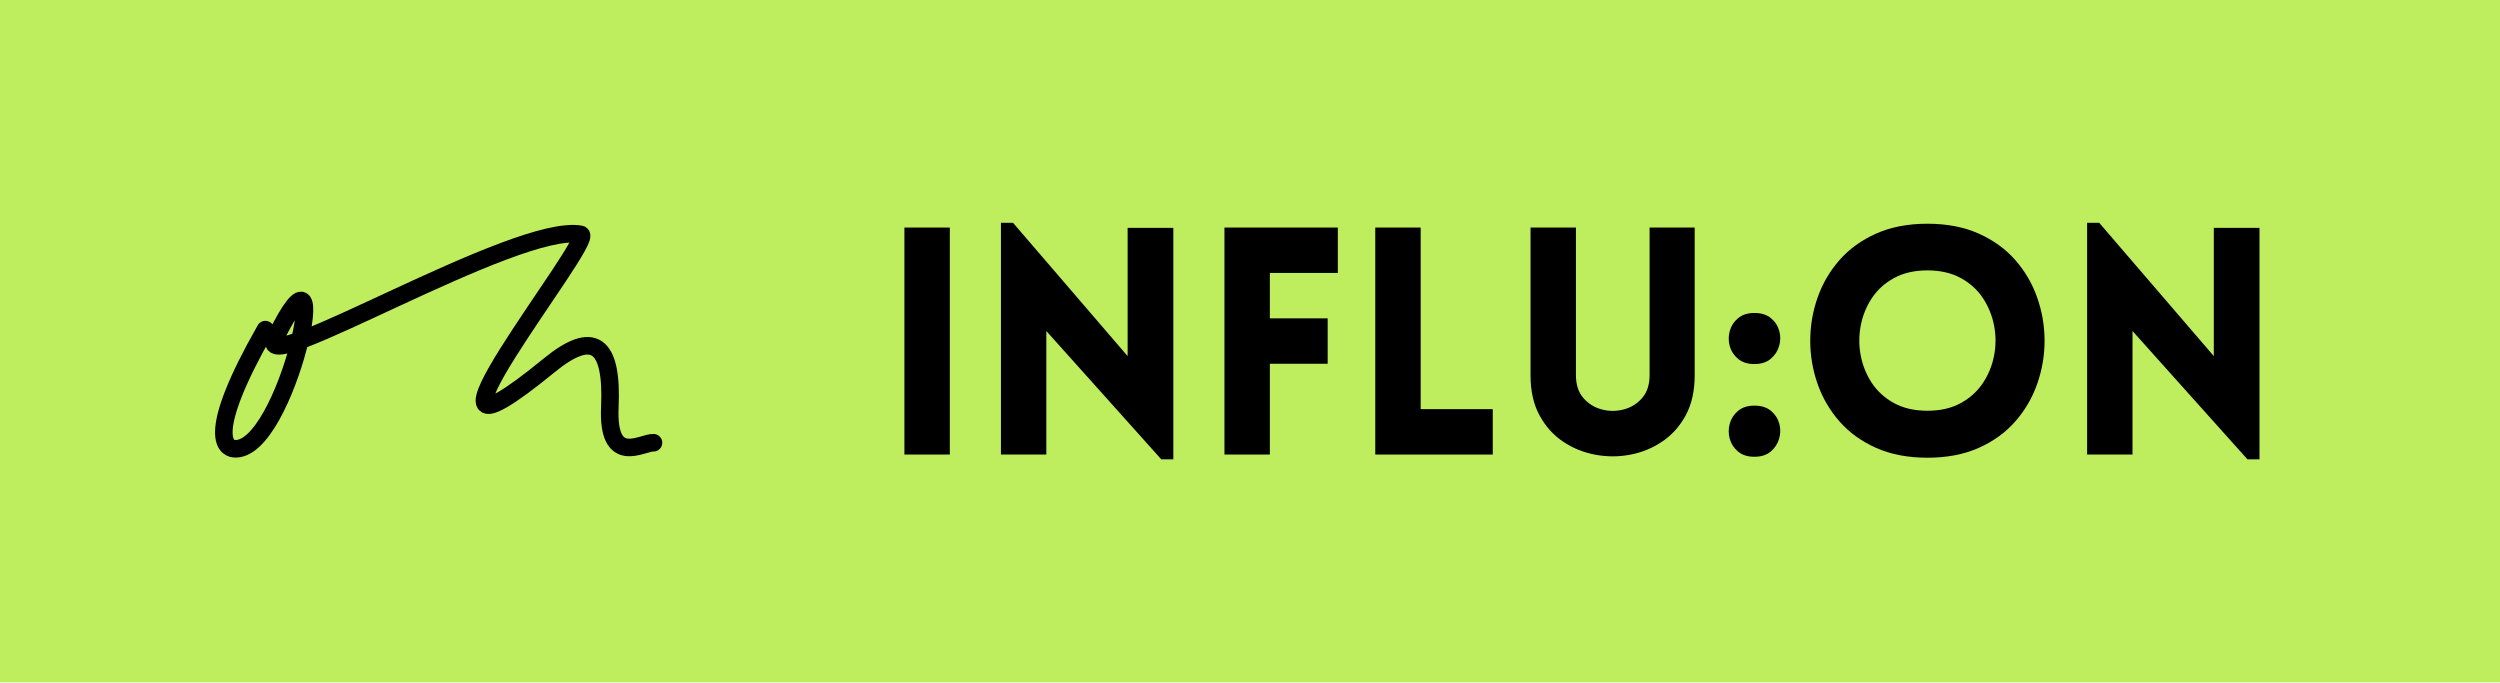
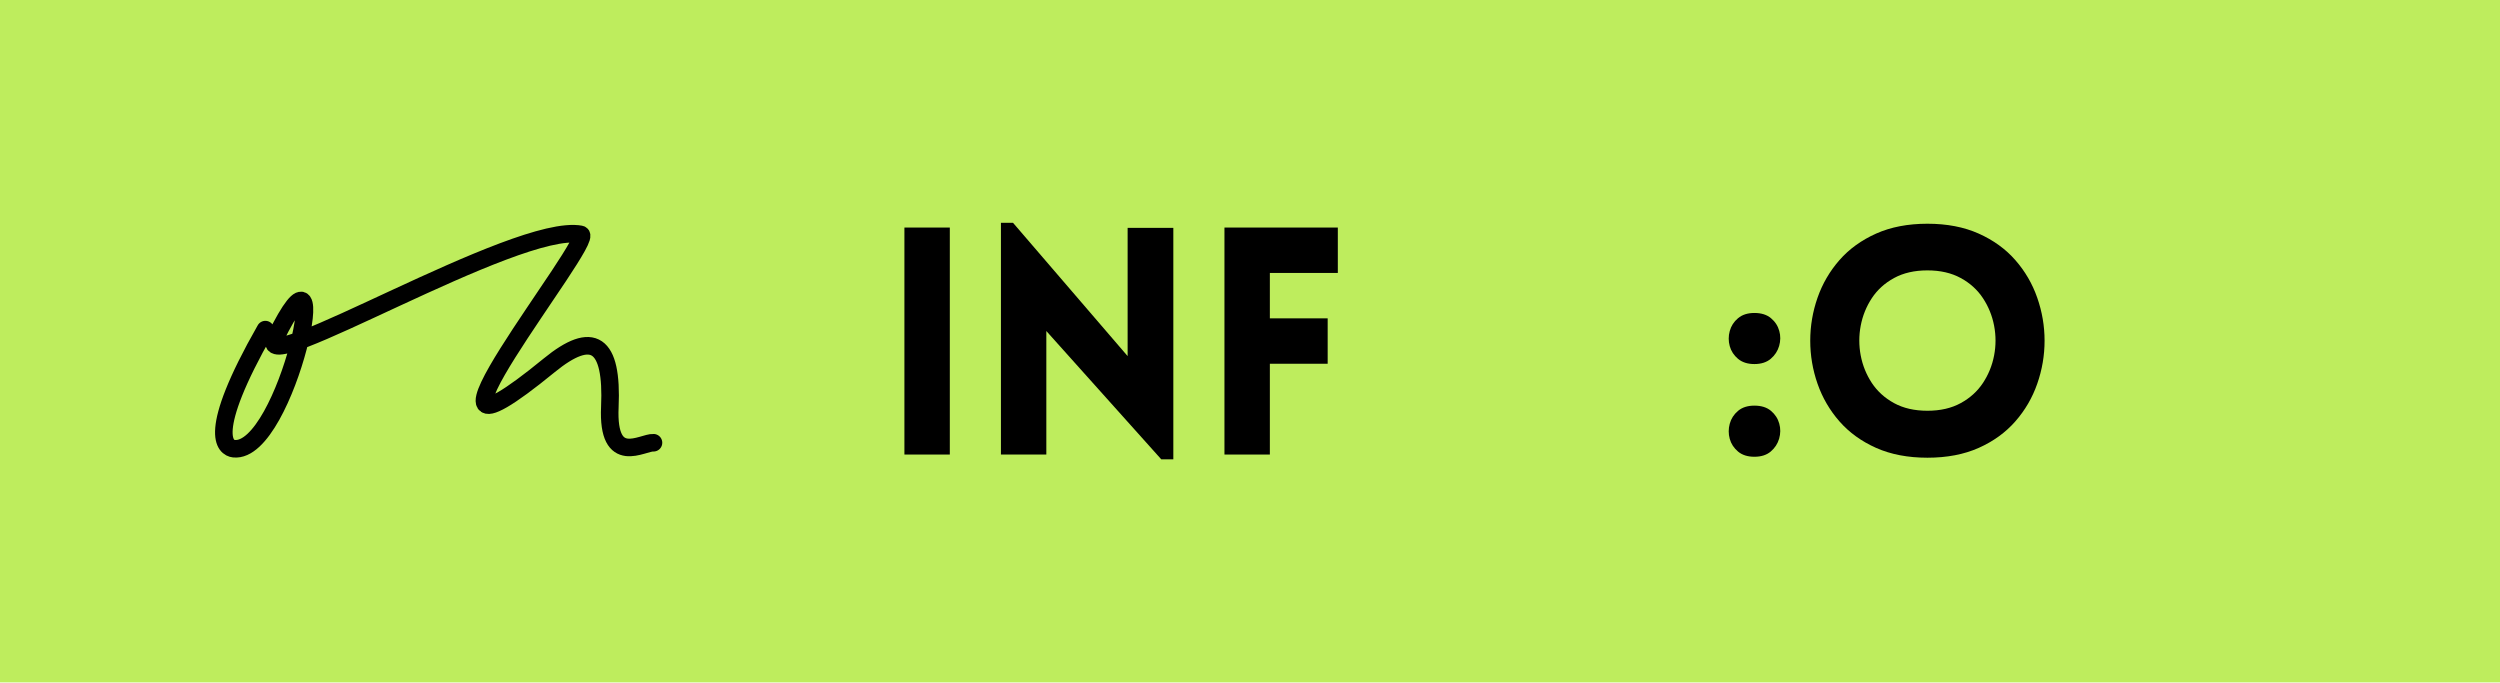
<svg xmlns="http://www.w3.org/2000/svg" width="1200" zoomAndPan="magnify" viewBox="0 0 900 246" height="328" preserveAspectRatio="xMidYMid meet" version="1.0">
  <defs>
    <g />
    <clipPath id="648d7264e3">
      <path d="M 0 0 L 900 0 L 900 245.664 L 0 245.664 Z M 0 0 " clip-rule="nonzero" />
    </clipPath>
    <clipPath id="7d51d2a5ee">
      <path d="M 77 80.043 L 239 80.043 L 239 165 L 77 165 Z M 77 80.043 " clip-rule="nonzero" />
    </clipPath>
  </defs>
  <rect x="-90" width="1080" fill="#ffffff" y="-24.6" height="295.2" fill-opacity="1" />
  <rect x="-90" width="1080" fill="#ffffff" y="-24.6" height="295.2" fill-opacity="1" />
  <g clip-path="url(#648d7264e3)">
    <path fill="#beed5d" d="M 0 0 L 900.125 0 L 900.125 245.664 L 0 245.664 Z M 0 0 " fill-opacity="1" fill-rule="nonzero" />
  </g>
  <g fill="#000000" fill-opacity="1">
    <g transform="translate(316.448, 163.636)">
      <g>
        <path d="M 25.484 0 L 9.141 0 L 9.141 -81.719 L 25.484 -81.719 Z M 25.484 0 " />
      </g>
    </g>
  </g>
  <g fill="#000000" fill-opacity="1">
    <g transform="translate(351.195, 163.636)">
      <g>
        <path d="M 25.484 -44.469 L 25.484 0 L 9.141 0 L 9.141 -83.438 L 13.484 -83.438 L 54.75 -35.438 L 54.75 -81.609 L 71.203 -81.609 L 71.203 1.719 L 66.859 1.719 Z M 25.484 -44.469 " />
      </g>
    </g>
  </g>
  <g fill="#000000" fill-opacity="1">
    <g transform="translate(431.663, 163.636)">
      <g>
        <path d="M 49.953 -65.375 L 25.484 -65.375 L 25.484 -49.031 L 46.297 -49.031 L 46.297 -32.688 L 25.484 -32.688 L 25.484 0 L 9.141 0 L 9.141 -81.719 L 49.953 -81.719 Z M 49.953 -65.375 " />
      </g>
    </g>
  </g>
  <g fill="#000000" fill-opacity="1">
    <g transform="translate(485.956, 163.636)">
      <g>
-         <path d="M 9.141 -81.719 L 25.484 -81.719 L 25.484 -16.344 L 51.438 -16.344 L 51.438 0 L 9.141 0 Z M 9.141 -81.719 " />
-       </g>
+         </g>
    </g>
  </g>
  <g fill="#000000" fill-opacity="1">
    <g transform="translate(542.307, 163.636)">
      <g>
-         <path d="M 67.781 -28.453 C 67.781 -22.891 66.711 -18.129 64.578 -14.172 C 62.441 -10.211 59.617 -7.051 56.109 -4.688 C 52.609 -2.32 48.766 -0.742 44.578 0.047 C 40.391 0.848 36.18 0.848 31.953 0.047 C 27.723 -0.742 23.852 -2.32 20.344 -4.688 C 16.844 -7.051 14.023 -10.211 11.891 -14.172 C 9.754 -18.129 8.688 -22.891 8.688 -28.453 L 8.688 -81.719 L 25.031 -81.719 L 25.031 -28.578 C 25.031 -25.148 25.926 -22.406 27.719 -20.344 C 29.508 -18.289 31.719 -16.922 34.344 -16.234 C 36.977 -15.547 39.609 -15.547 42.234 -16.234 C 44.859 -16.922 47.066 -18.289 48.859 -20.344 C 50.648 -22.406 51.547 -25.148 51.547 -28.578 L 51.547 -81.719 L 67.781 -81.719 Z M 67.781 -28.453 " />
-       </g>
+         </g>
    </g>
  </g>
  <g fill="#000000" fill-opacity="1">
    <g transform="translate(619.002, 163.636)">
      <g>
        <path d="M 12.578 -50.969 C 15.086 -50.969 17.082 -50.336 18.562 -49.078 C 20.051 -47.828 21.039 -46.305 21.531 -44.516 C 22.031 -42.723 22.016 -40.91 21.484 -39.078 C 20.953 -37.254 19.941 -35.711 18.453 -34.453 C 16.973 -33.203 15.016 -32.578 12.578 -32.578 C 10.141 -32.578 8.176 -33.203 6.688 -34.453 C 5.195 -35.711 4.203 -37.238 3.703 -39.031 C 3.211 -40.82 3.211 -42.629 3.703 -44.453 C 4.203 -46.285 5.195 -47.828 6.688 -49.078 C 8.176 -50.336 10.141 -50.969 12.578 -50.969 Z M 12.578 -17.609 C 15.086 -17.609 17.082 -16.977 18.562 -15.719 C 20.051 -14.457 21.039 -12.93 21.531 -11.141 C 22.031 -9.348 22.016 -7.535 21.484 -5.703 C 20.953 -3.879 19.941 -2.336 18.453 -1.078 C 16.973 0.172 15.016 0.797 12.578 0.797 C 10.141 0.797 8.176 0.172 6.688 -1.078 C 5.195 -2.336 4.203 -3.863 3.703 -5.656 C 3.211 -7.445 3.211 -9.254 3.703 -11.078 C 4.203 -12.91 5.195 -14.457 6.688 -15.719 C 8.176 -16.977 10.141 -17.609 12.578 -17.609 Z M 12.578 -17.609 " />
      </g>
    </g>
  </g>
  <g fill="#000000" fill-opacity="1">
    <g transform="translate(645.406, 163.636)">
      <g>
        <path d="M 48.469 1.141 C 41.457 1.141 35.301 -0.035 30 -2.391 C 24.707 -4.754 20.305 -7.938 16.797 -11.938 C 13.297 -15.938 10.664 -20.453 8.906 -25.484 C 7.156 -30.516 6.281 -35.676 6.281 -40.969 C 6.281 -46.27 7.156 -51.43 8.906 -56.453 C 10.664 -61.484 13.297 -66 16.797 -70 C 20.305 -74 24.707 -77.18 30 -79.547 C 35.301 -81.91 41.457 -83.094 48.469 -83.094 C 55.477 -83.094 61.629 -81.91 66.922 -79.547 C 72.211 -77.18 76.609 -74 80.109 -70 C 83.617 -66 86.25 -61.484 88 -56.453 C 89.758 -51.43 90.641 -46.27 90.641 -40.969 C 90.641 -35.676 89.758 -30.516 88 -25.484 C 86.25 -20.453 83.617 -15.938 80.109 -11.938 C 76.609 -7.938 72.211 -4.754 66.922 -2.391 C 61.629 -0.035 55.477 1.141 48.469 1.141 Z M 48.469 -15.766 C 53.113 -15.766 57.109 -16.68 60.453 -18.516 C 63.805 -20.348 66.473 -22.766 68.453 -25.766 C 70.441 -28.773 71.781 -32.07 72.469 -35.656 C 73.156 -39.238 73.156 -42.82 72.469 -46.406 C 71.781 -49.988 70.441 -53.285 68.453 -56.297 C 66.473 -59.305 63.805 -61.723 60.453 -63.547 C 57.109 -65.379 53.113 -66.297 48.469 -66.297 C 43.812 -66.297 39.805 -65.379 36.453 -63.547 C 33.109 -61.723 30.441 -59.305 28.453 -56.297 C 26.473 -53.285 25.141 -49.988 24.453 -46.406 C 23.773 -42.82 23.773 -39.238 24.453 -35.656 C 25.141 -32.07 26.473 -28.773 28.453 -25.766 C 30.441 -22.766 33.109 -20.348 36.453 -18.516 C 39.805 -16.68 43.812 -15.766 48.469 -15.766 Z M 48.469 -15.766 " />
      </g>
    </g>
  </g>
  <g fill="#000000" fill-opacity="1">
    <g transform="translate(742.219, 163.636)">
      <g>
-         <path d="M 25.484 -44.469 L 25.484 0 L 9.141 0 L 9.141 -83.438 L 13.484 -83.438 L 54.75 -35.438 L 54.75 -81.609 L 71.203 -81.609 L 71.203 1.719 L 66.859 1.719 Z M 25.484 -44.469 " />
-       </g>
+         </g>
    </g>
  </g>
  <g clip-path="url(#7d51d2a5ee)">
    <path stroke-linecap="round" transform="matrix(2.44, 0, 0, 2.443, 76.459, 80.041)" fill="none" stroke-linejoin="round" d="M 7.818 15.809 C -1.057 31.35 1.967 33.219 3.162 33.355 C 10.979 34.227 18.654 -2.085 9.247 17.125 C 6.17 23.411 44.854 -0.015 54.344 1.774 C 56.817 2.238 24.735 41.464 49.694 21.073 C 56.137 15.809 59.073 17.701 58.641 27.215 C 58.236 36.138 63.491 32.367 65.081 32.479 " stroke="#000000" stroke-width="2.59" stroke-opacity="1" stroke-miterlimit="1.5" />
  </g>
</svg>